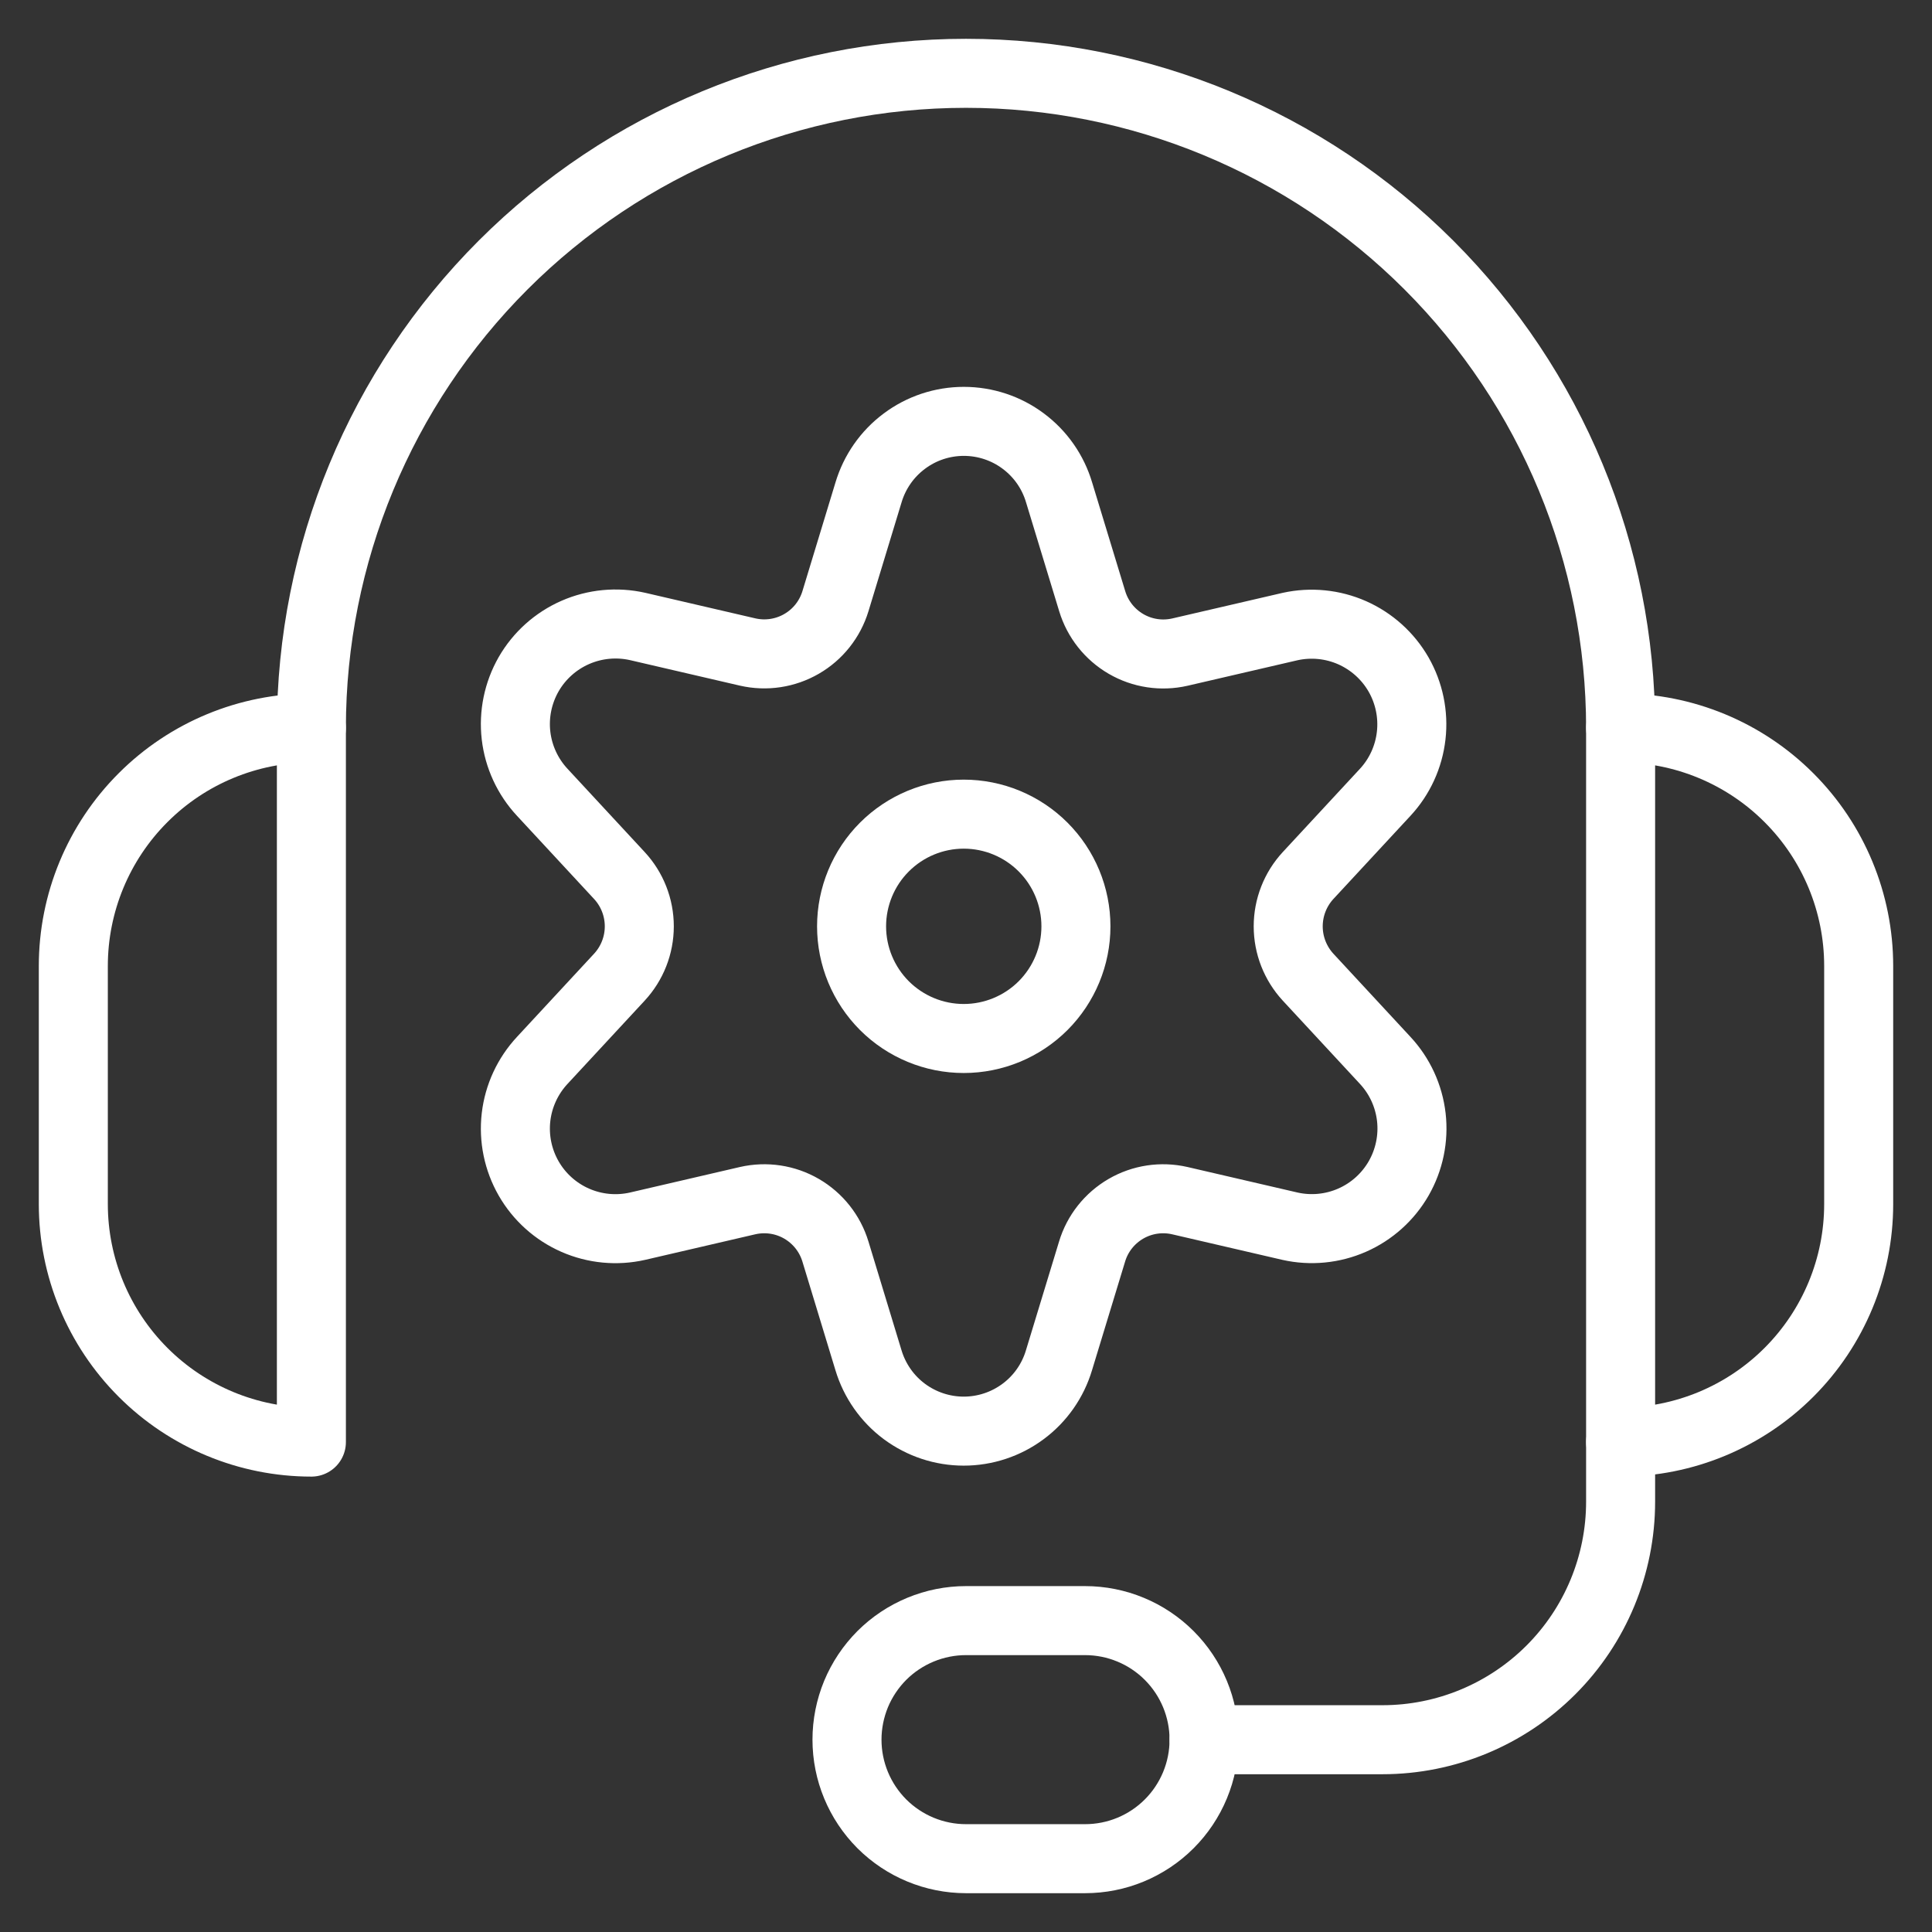
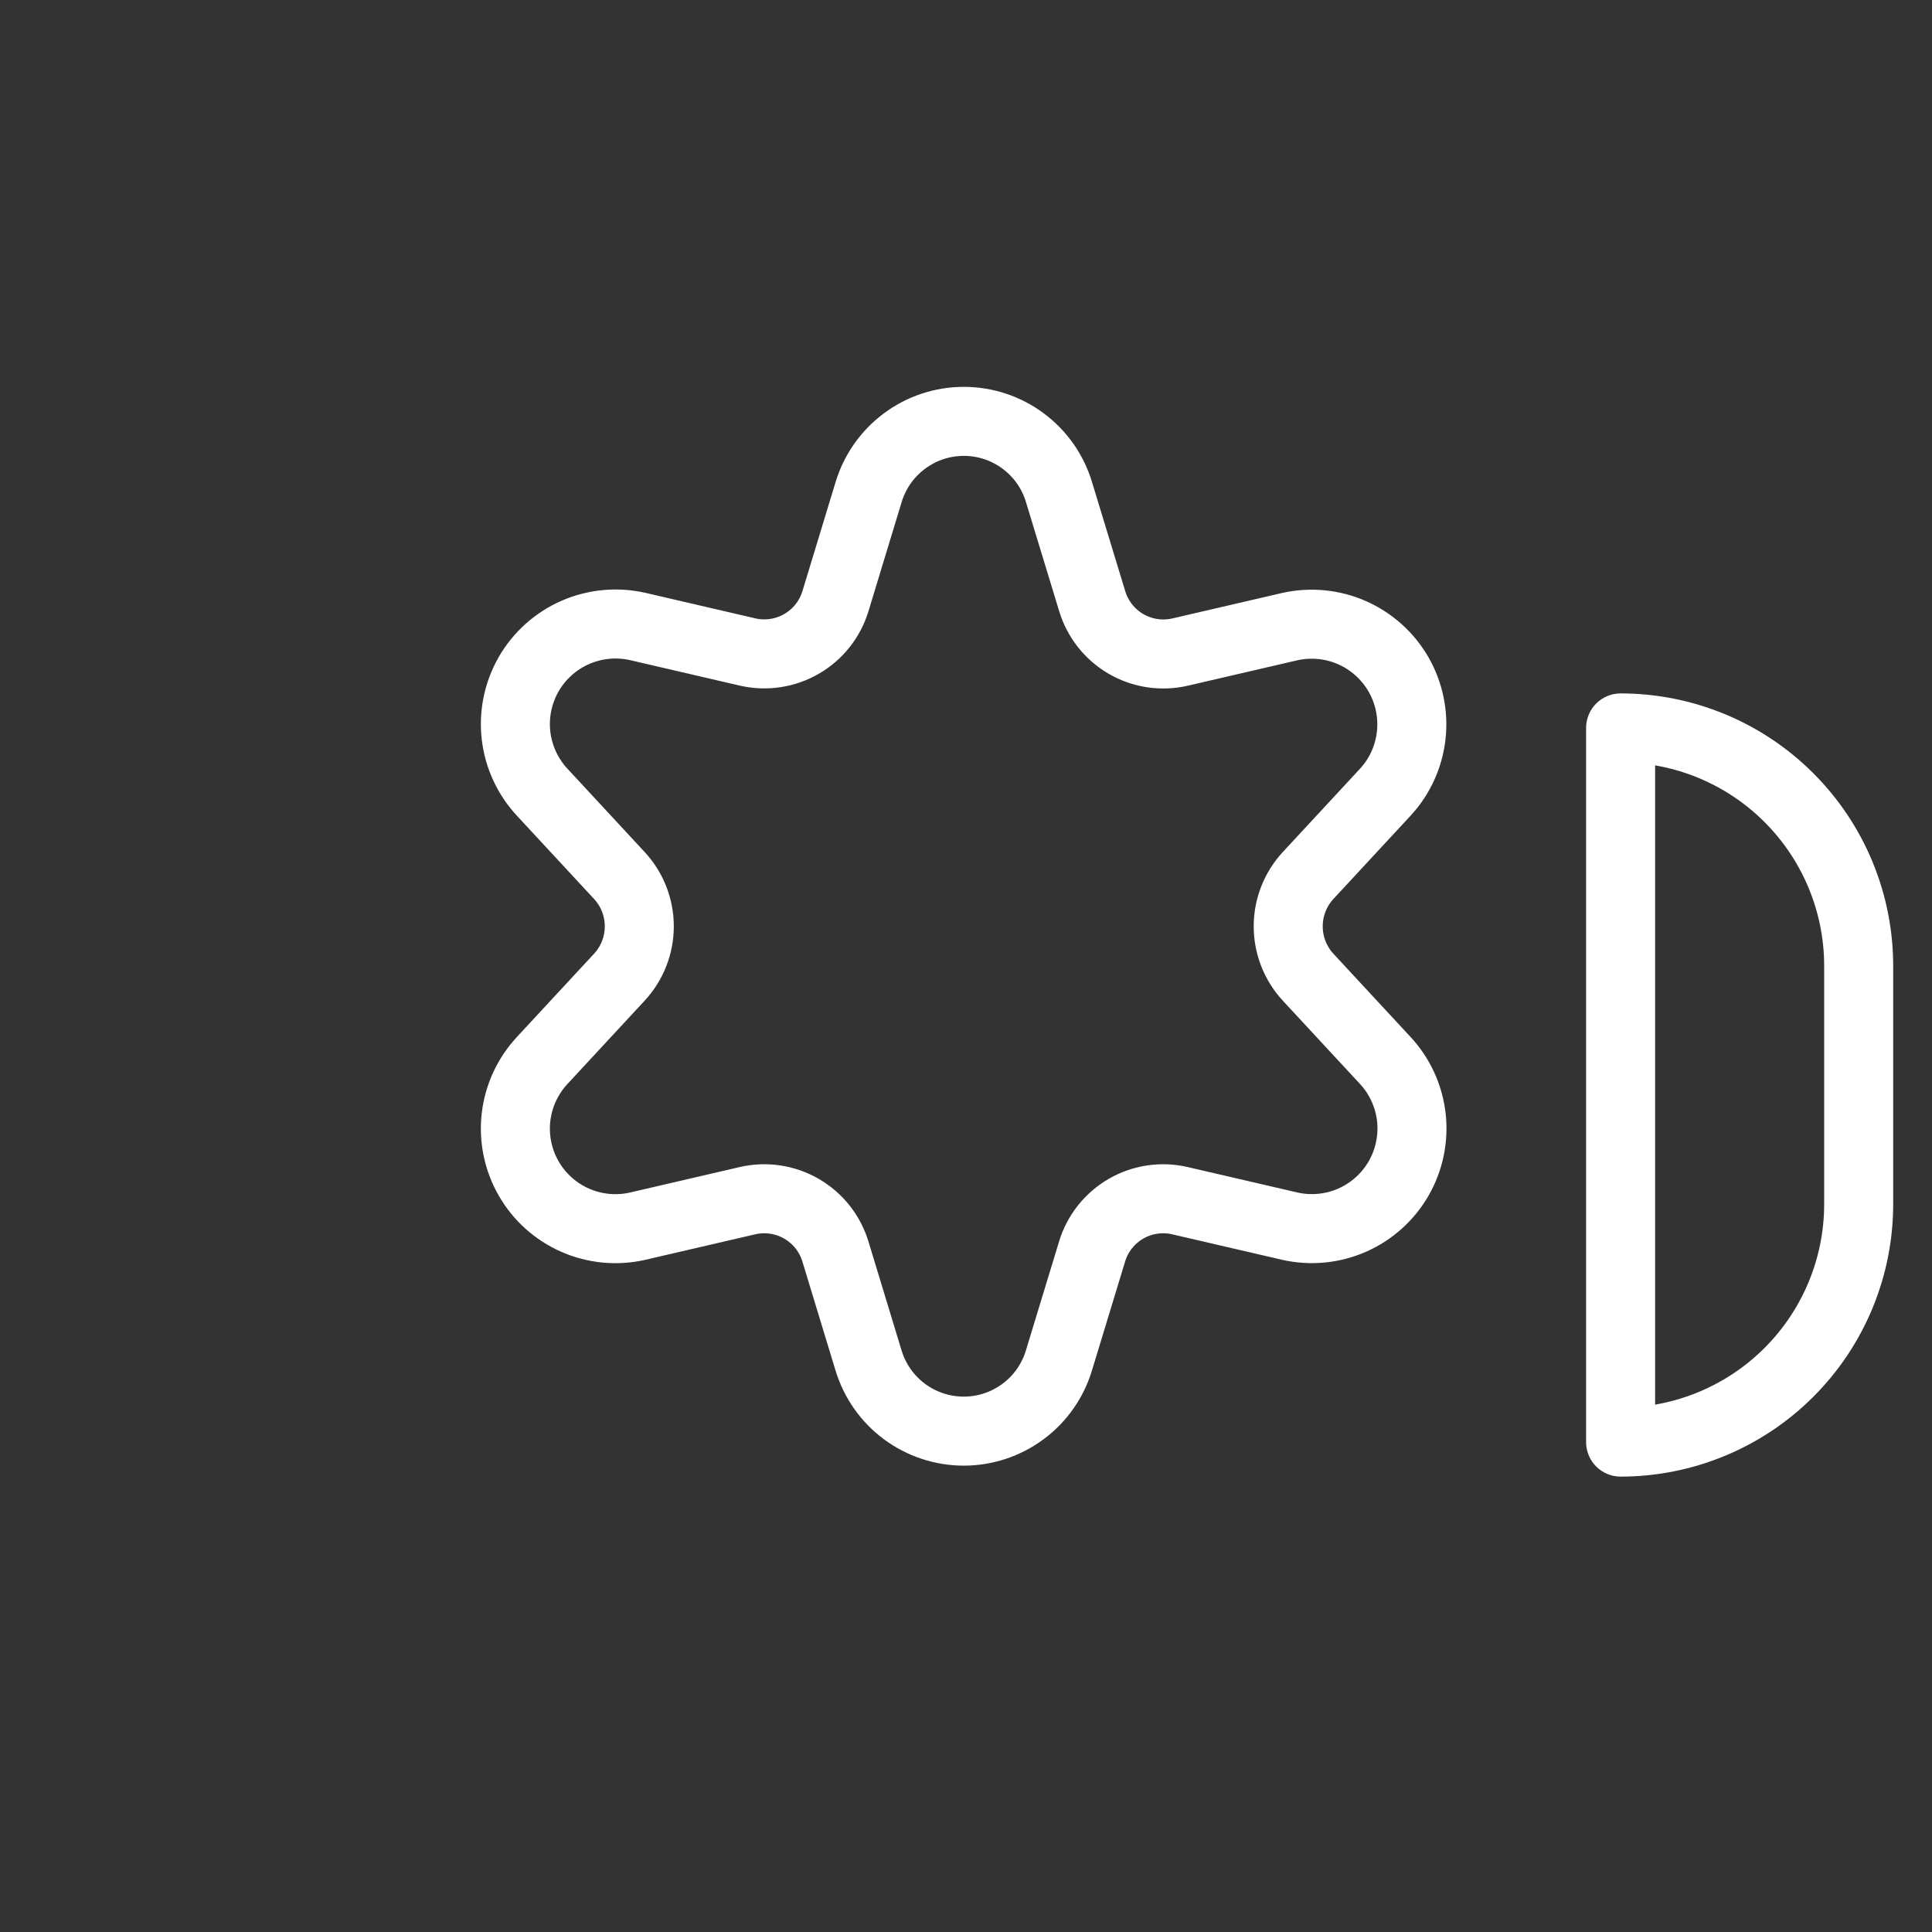
<svg xmlns="http://www.w3.org/2000/svg" width="40" height="40" viewBox="0 0 40 40" fill="none">
  <rect x="0" y="0" width="40" height="40" fill="#333333" stroke="none" />
  <g clip-path="url(#clip0_6821_409)">
-     <path d="M6.447 29.857C5.14 29.857 3.886 29.337 2.962 28.413C2.038 27.489 1.518 26.236 1.518 24.929V20C1.518 18.693 2.037 17.439 2.962 16.515C3.886 15.59 5.14 15.071 6.447 15.071V29.857Z" stroke="white" stroke-width="1.429" stroke-linecap="round" stroke-linejoin="round" />
    <path d="M33.553 15.071C34.86 15.071 36.114 15.59 37.038 16.515C37.963 17.439 38.482 18.693 38.482 20V24.929C38.482 26.236 37.962 27.489 37.038 28.413C36.114 29.337 34.86 29.857 33.553 29.857V15.071Z" stroke="white" stroke-width="1.429" stroke-linecap="round" stroke-linejoin="round" />
-     <path d="M6.447 15.071C6.447 11.476 7.875 8.029 10.417 5.487C12.958 2.946 16.405 1.518 20 1.518C23.595 1.518 27.042 2.946 29.583 5.487C32.125 8.029 33.553 11.476 33.553 15.071" stroke="white" stroke-width="1.429" stroke-linecap="round" stroke-linejoin="round" />
-     <path d="M24.929 36.019H28.626C29.933 36.018 31.186 35.498 32.11 34.574C33.034 33.65 33.553 32.396 33.553 31.089V29.857" stroke="white" stroke-width="1.429" stroke-linecap="round" stroke-linejoin="round" />
-     <path d="M22.464 38.482H20C19.347 38.482 18.72 38.222 18.258 37.761C17.796 37.298 17.536 36.672 17.536 36.018C17.536 35.695 17.6 35.374 17.723 35.075C17.847 34.776 18.029 34.504 18.257 34.275C18.486 34.046 18.758 33.865 19.057 33.741C19.356 33.617 19.676 33.553 20 33.553H22.464C23.118 33.553 23.745 33.813 24.207 34.275C24.669 34.737 24.929 35.364 24.929 36.018C24.929 36.342 24.865 36.663 24.741 36.962C24.617 37.261 24.436 37.532 24.207 37.761C23.978 37.99 23.706 38.171 23.407 38.295C23.108 38.419 22.787 38.482 22.464 38.482Z" stroke="white" stroke-width="1.429" stroke-linecap="round" stroke-linejoin="round" />
-     <path d="M17.631 19.179C17.631 19.795 17.876 20.385 18.311 20.821C18.747 21.256 19.337 21.501 19.953 21.501C20.569 21.501 21.16 21.256 21.596 20.821C22.031 20.385 22.276 19.795 22.276 19.179C22.276 18.563 22.031 17.972 21.596 17.537C21.16 17.101 20.569 16.856 19.953 16.856C19.337 16.856 18.747 17.101 18.311 17.537C17.876 17.972 17.631 18.563 17.631 19.179Z" stroke="white" stroke-width="1.429" stroke-linecap="round" stroke-linejoin="round" />
    <path d="M21.928 10.197L22.613 12.447C22.726 12.82 22.976 13.136 23.313 13.332C23.65 13.528 24.049 13.588 24.429 13.501L26.71 12.972C27.141 12.877 27.592 12.922 27.995 13.1C28.399 13.279 28.736 13.582 28.956 13.965C29.175 14.348 29.267 14.792 29.217 15.23C29.167 15.669 28.979 16.081 28.678 16.405L27.084 18.125C26.819 18.411 26.671 18.788 26.671 19.179C26.671 19.57 26.819 19.946 27.084 20.233L28.678 21.953C28.98 22.277 29.169 22.689 29.22 23.129C29.27 23.569 29.178 24.013 28.958 24.397C28.738 24.78 28.4 25.084 27.995 25.262C27.59 25.44 27.138 25.484 26.707 25.387L24.426 24.858C24.046 24.771 23.647 24.831 23.31 25.027C22.973 25.223 22.722 25.539 22.61 25.913L21.925 28.163C21.798 28.587 21.538 28.959 21.182 29.223C20.827 29.487 20.396 29.63 19.953 29.63C19.511 29.63 19.08 29.487 18.724 29.223C18.369 28.959 18.109 28.587 17.981 28.163L17.297 25.913C17.184 25.539 16.933 25.223 16.596 25.027C16.259 24.831 15.859 24.771 15.479 24.858L13.2 25.387C12.768 25.485 12.316 25.442 11.91 25.264C11.504 25.086 11.166 24.783 10.945 24.398C10.725 24.014 10.633 23.569 10.684 23.129C10.735 22.689 10.926 22.277 11.228 21.953L12.822 20.233C13.088 19.946 13.236 19.57 13.236 19.179C13.236 18.788 13.088 18.411 12.822 18.125L11.228 16.405C10.926 16.081 10.735 15.669 10.684 15.229C10.633 14.789 10.725 14.344 10.945 13.959C11.166 13.575 11.504 13.272 11.91 13.094C12.316 12.916 12.768 12.873 13.2 12.97L15.479 13.499C15.859 13.586 16.258 13.526 16.595 13.331C16.933 13.136 17.183 12.82 17.297 12.447L17.981 10.197C18.108 9.771 18.368 9.398 18.724 9.133C19.079 8.867 19.511 8.724 19.955 8.724C20.399 8.724 20.831 8.867 21.186 9.133C21.542 9.398 21.802 9.771 21.928 10.197Z" stroke="white" stroke-width="1.429" stroke-linecap="round" stroke-linejoin="round" />
  </g>
  <defs>
    <clipPath id="clip0_6821_409">
      <rect width="40" height="40" fill="white" />
    </clipPath>
  </defs>
</svg>